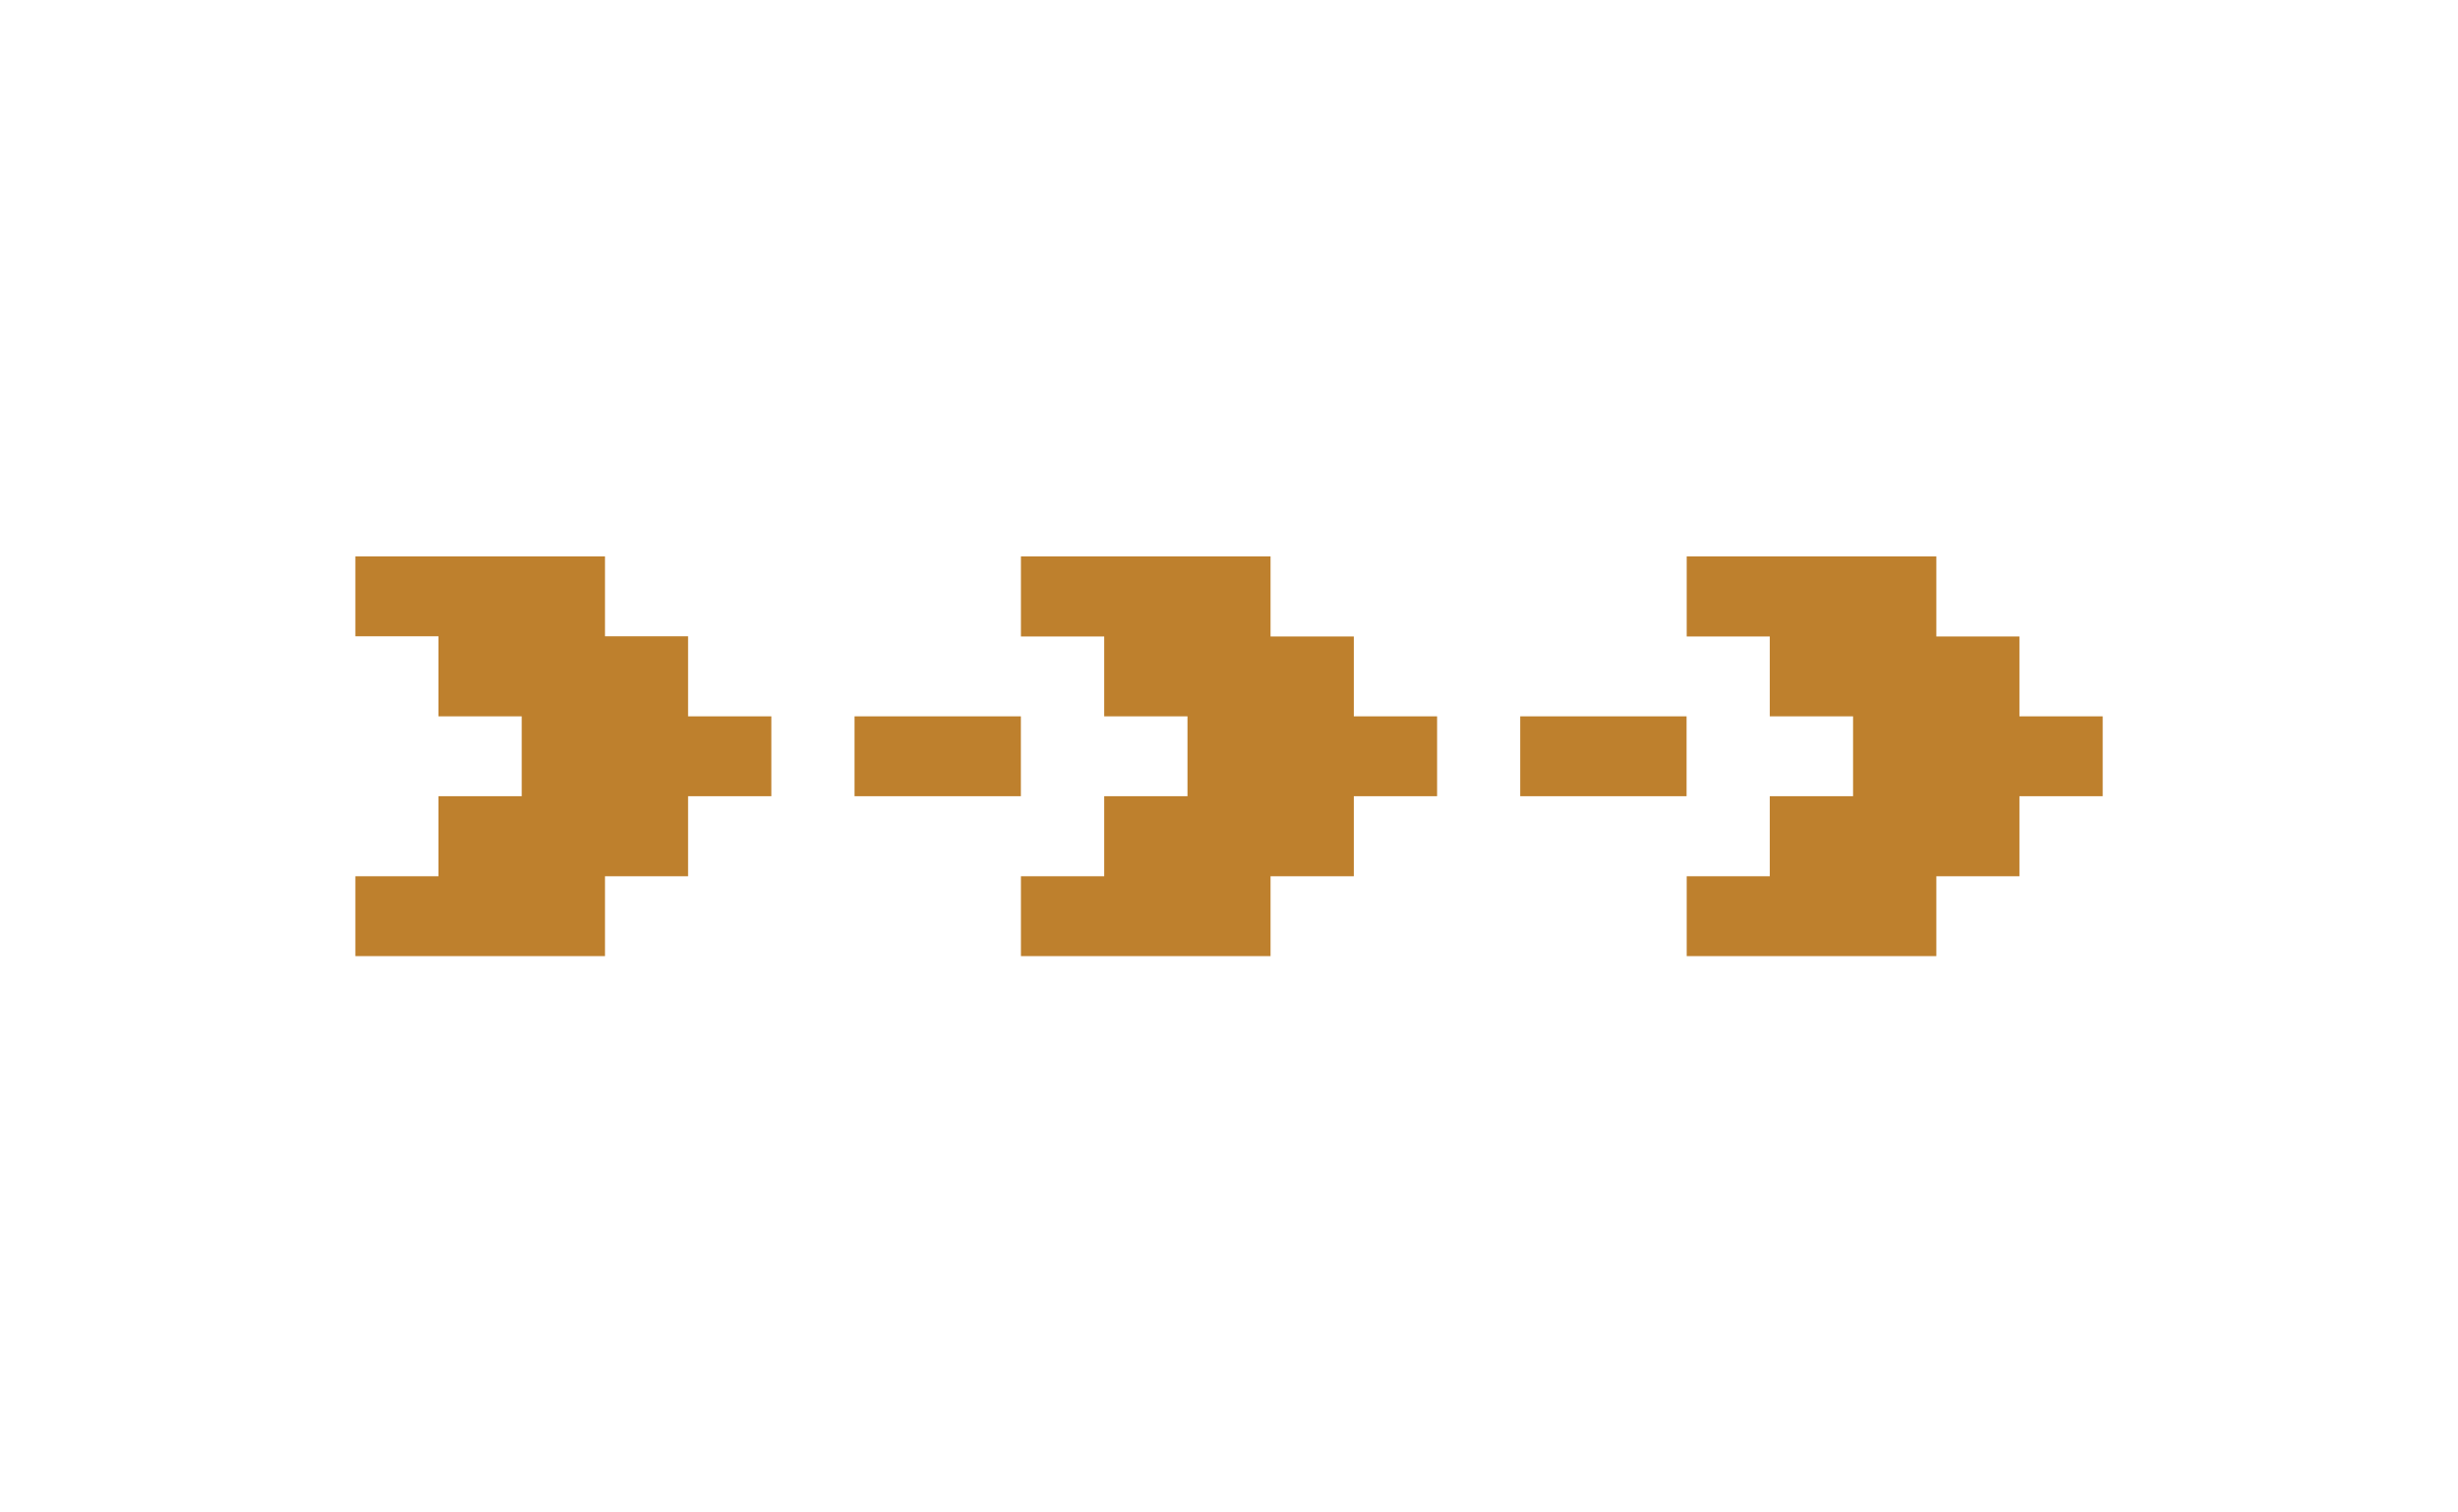
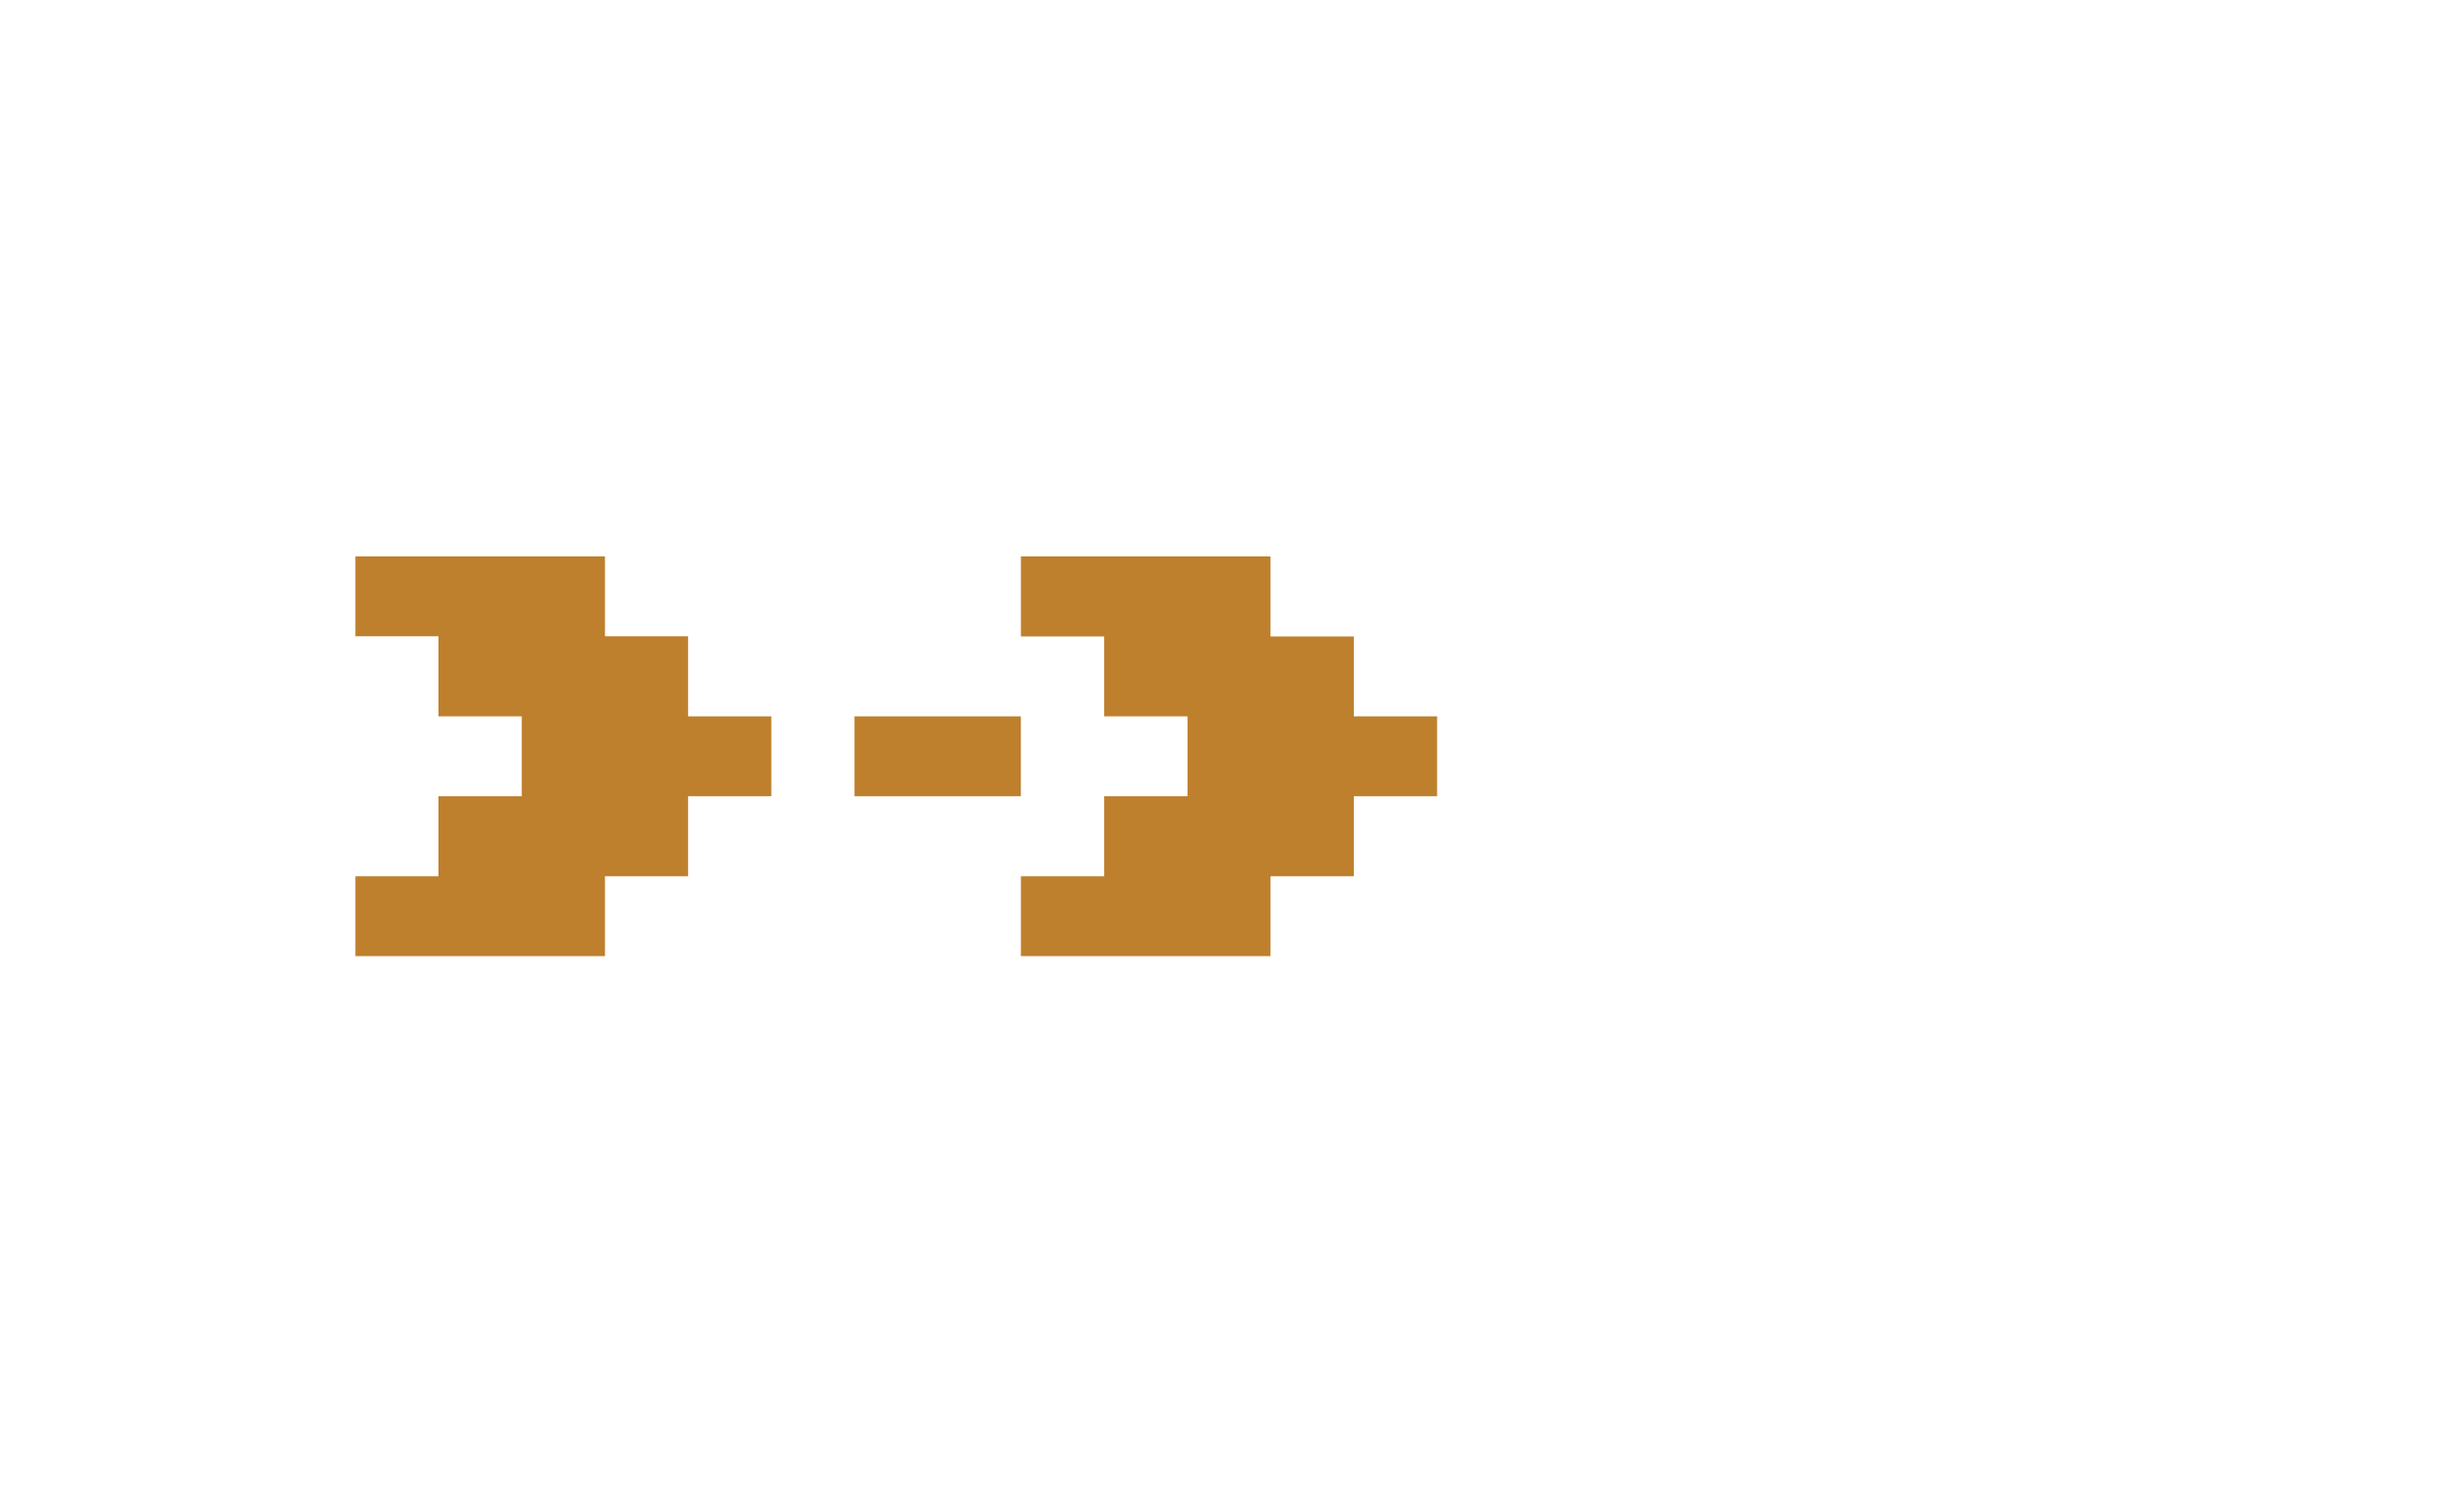
<svg xmlns="http://www.w3.org/2000/svg" width="91" height="56" viewBox="0 0 91 56" fill="none">
  <path d="M16.232 23.559V26.523H19.315V29.48H16.232V32.444H13.156V35.401H22.398V32.444H25.474V29.48H28.557V26.523H25.474V23.559H22.398V20.602H13.156V23.559H16.232Z" fill="#BE802D" />
  <path d="M40.88 23.566V26.523H43.963V29.48H40.88V32.444H37.797V35.401H47.038V32.444H50.121V29.48H53.204V26.523H50.121V23.566H47.038V20.602H37.797V23.566H40.88Z" fill="#BE802D" />
  <path d="M37.795 26.523H31.637V29.48H37.795V26.523Z" fill="#BE802D" />
-   <path d="M65.521 23.566V26.523H68.604V29.48H65.521V32.444H62.445V35.401H71.687V32.444H74.763V29.48H77.846V26.523H74.763V23.566H71.687V20.602H62.445V23.566H65.521Z" fill="#BE802D" />
-   <path d="M62.44 26.523H56.281V29.48H62.44V26.523Z" fill="#BE802D" />
</svg>